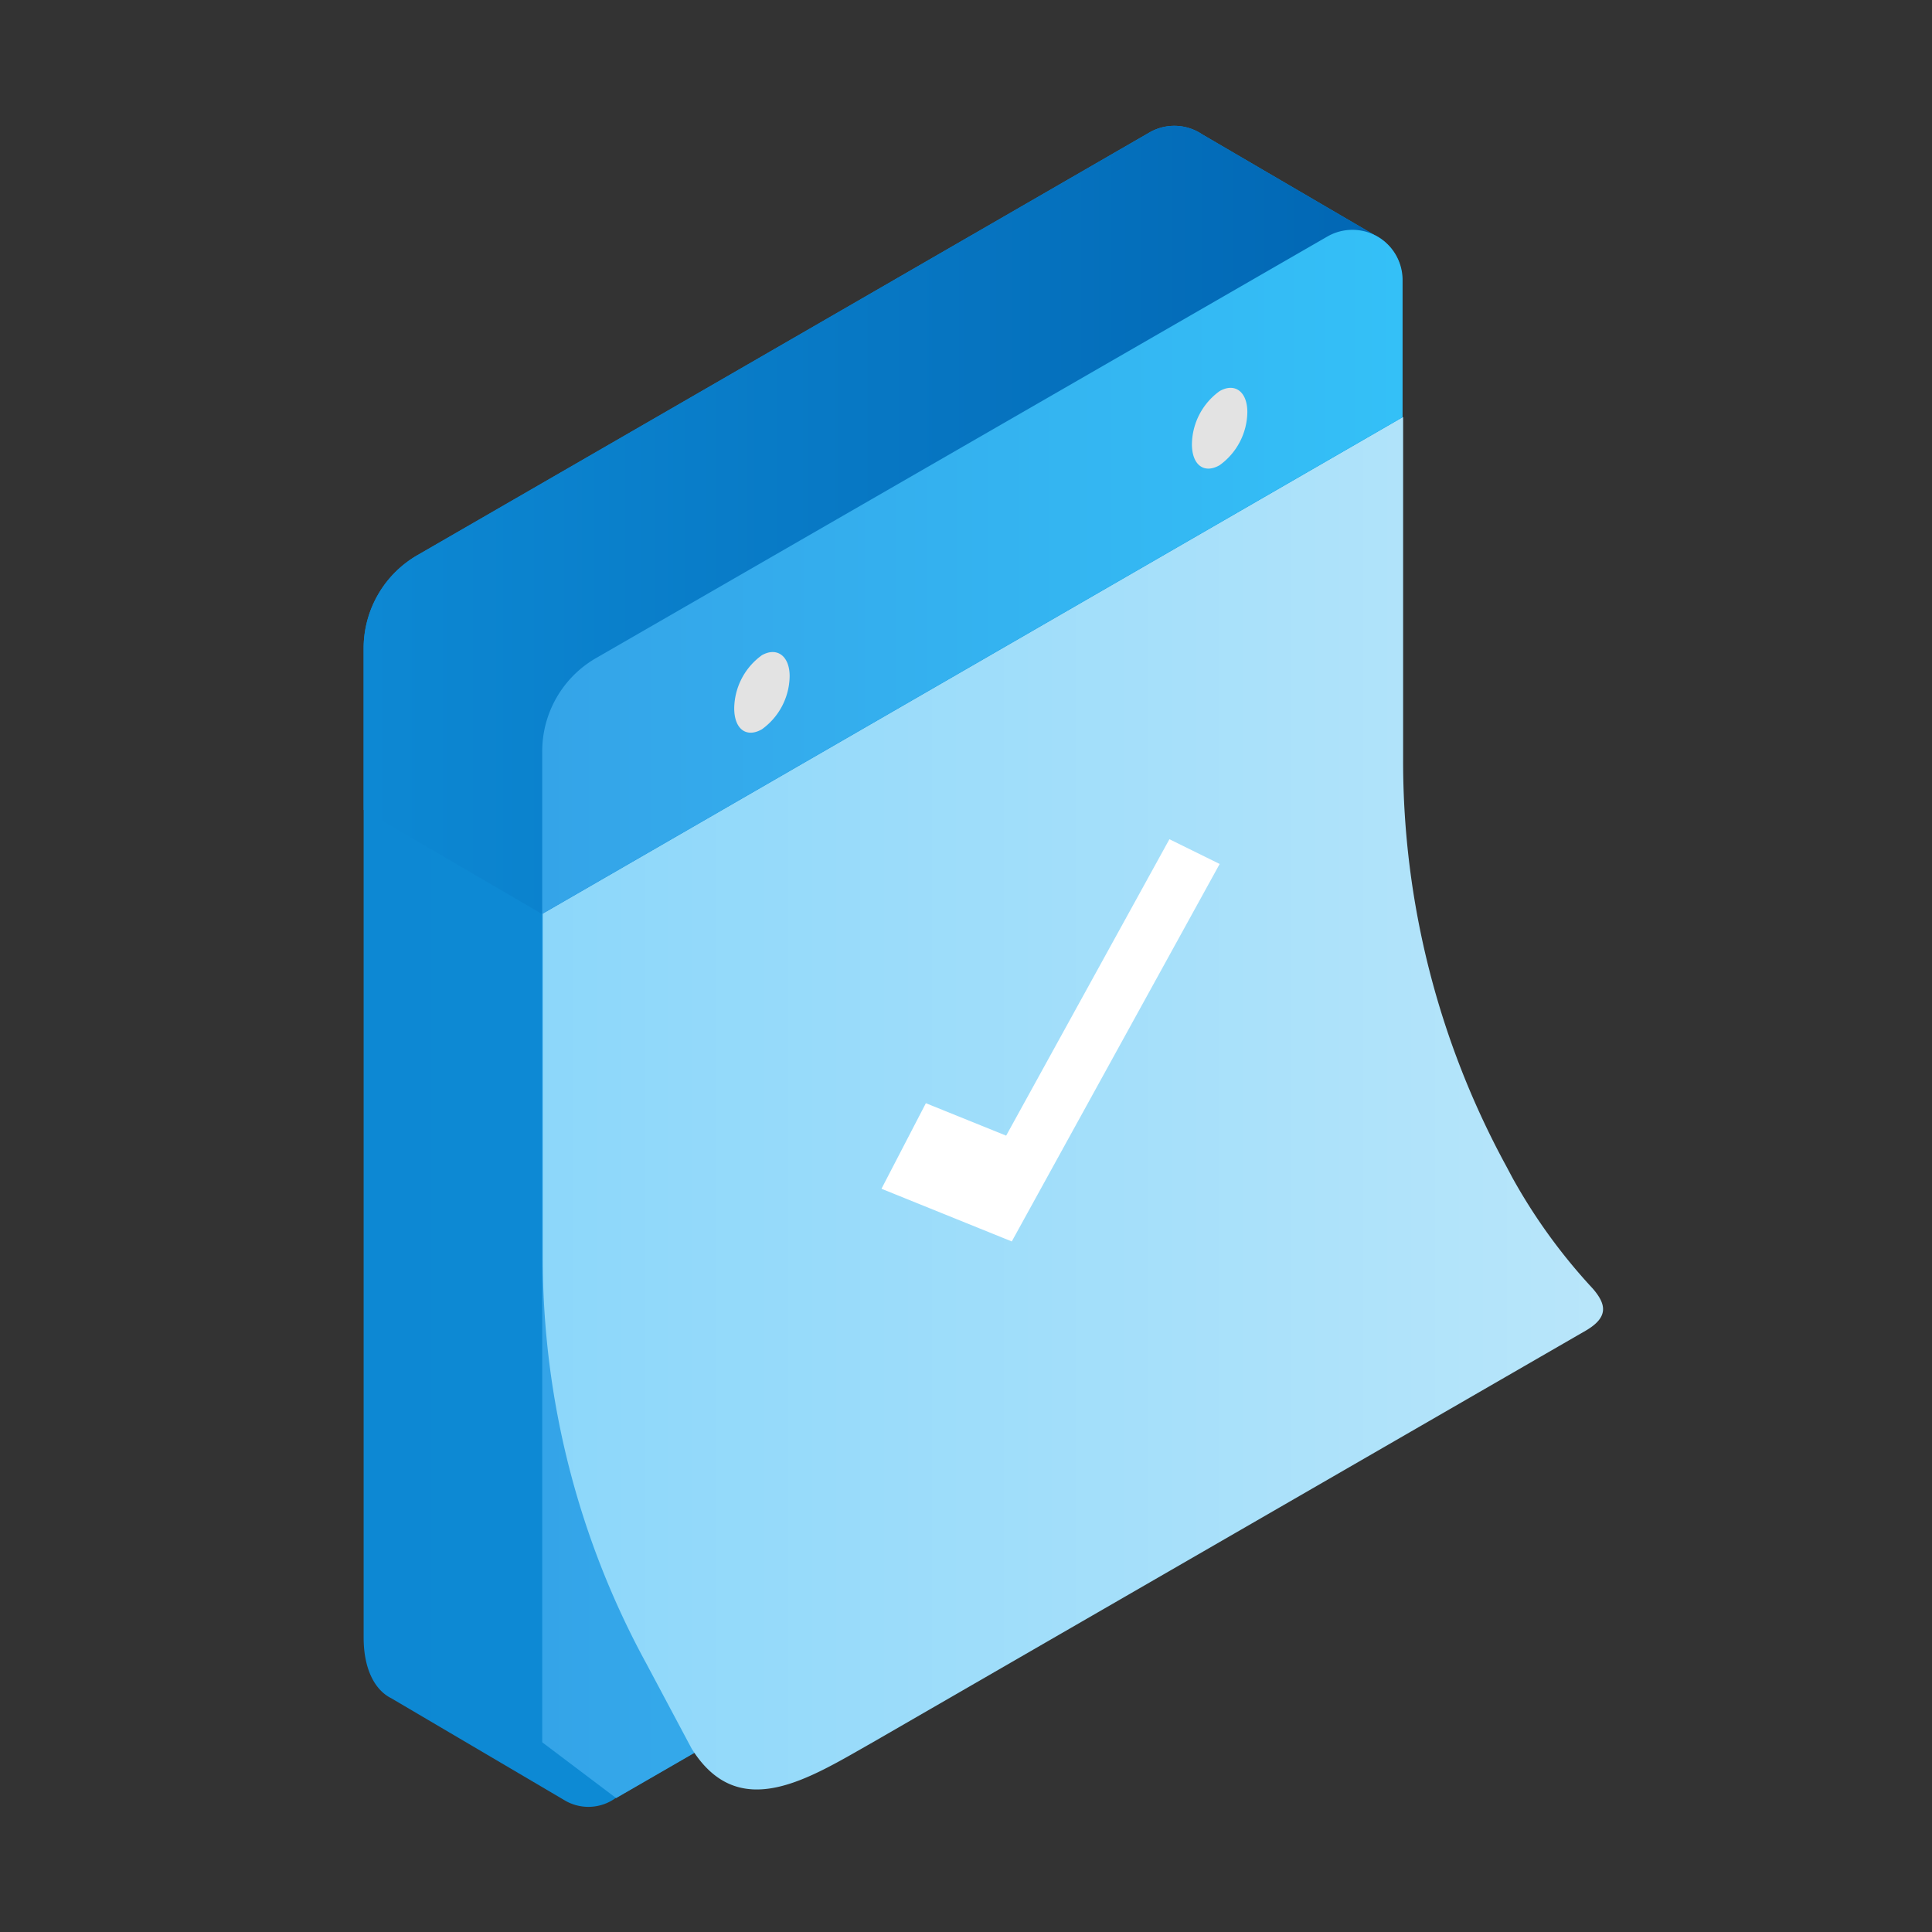
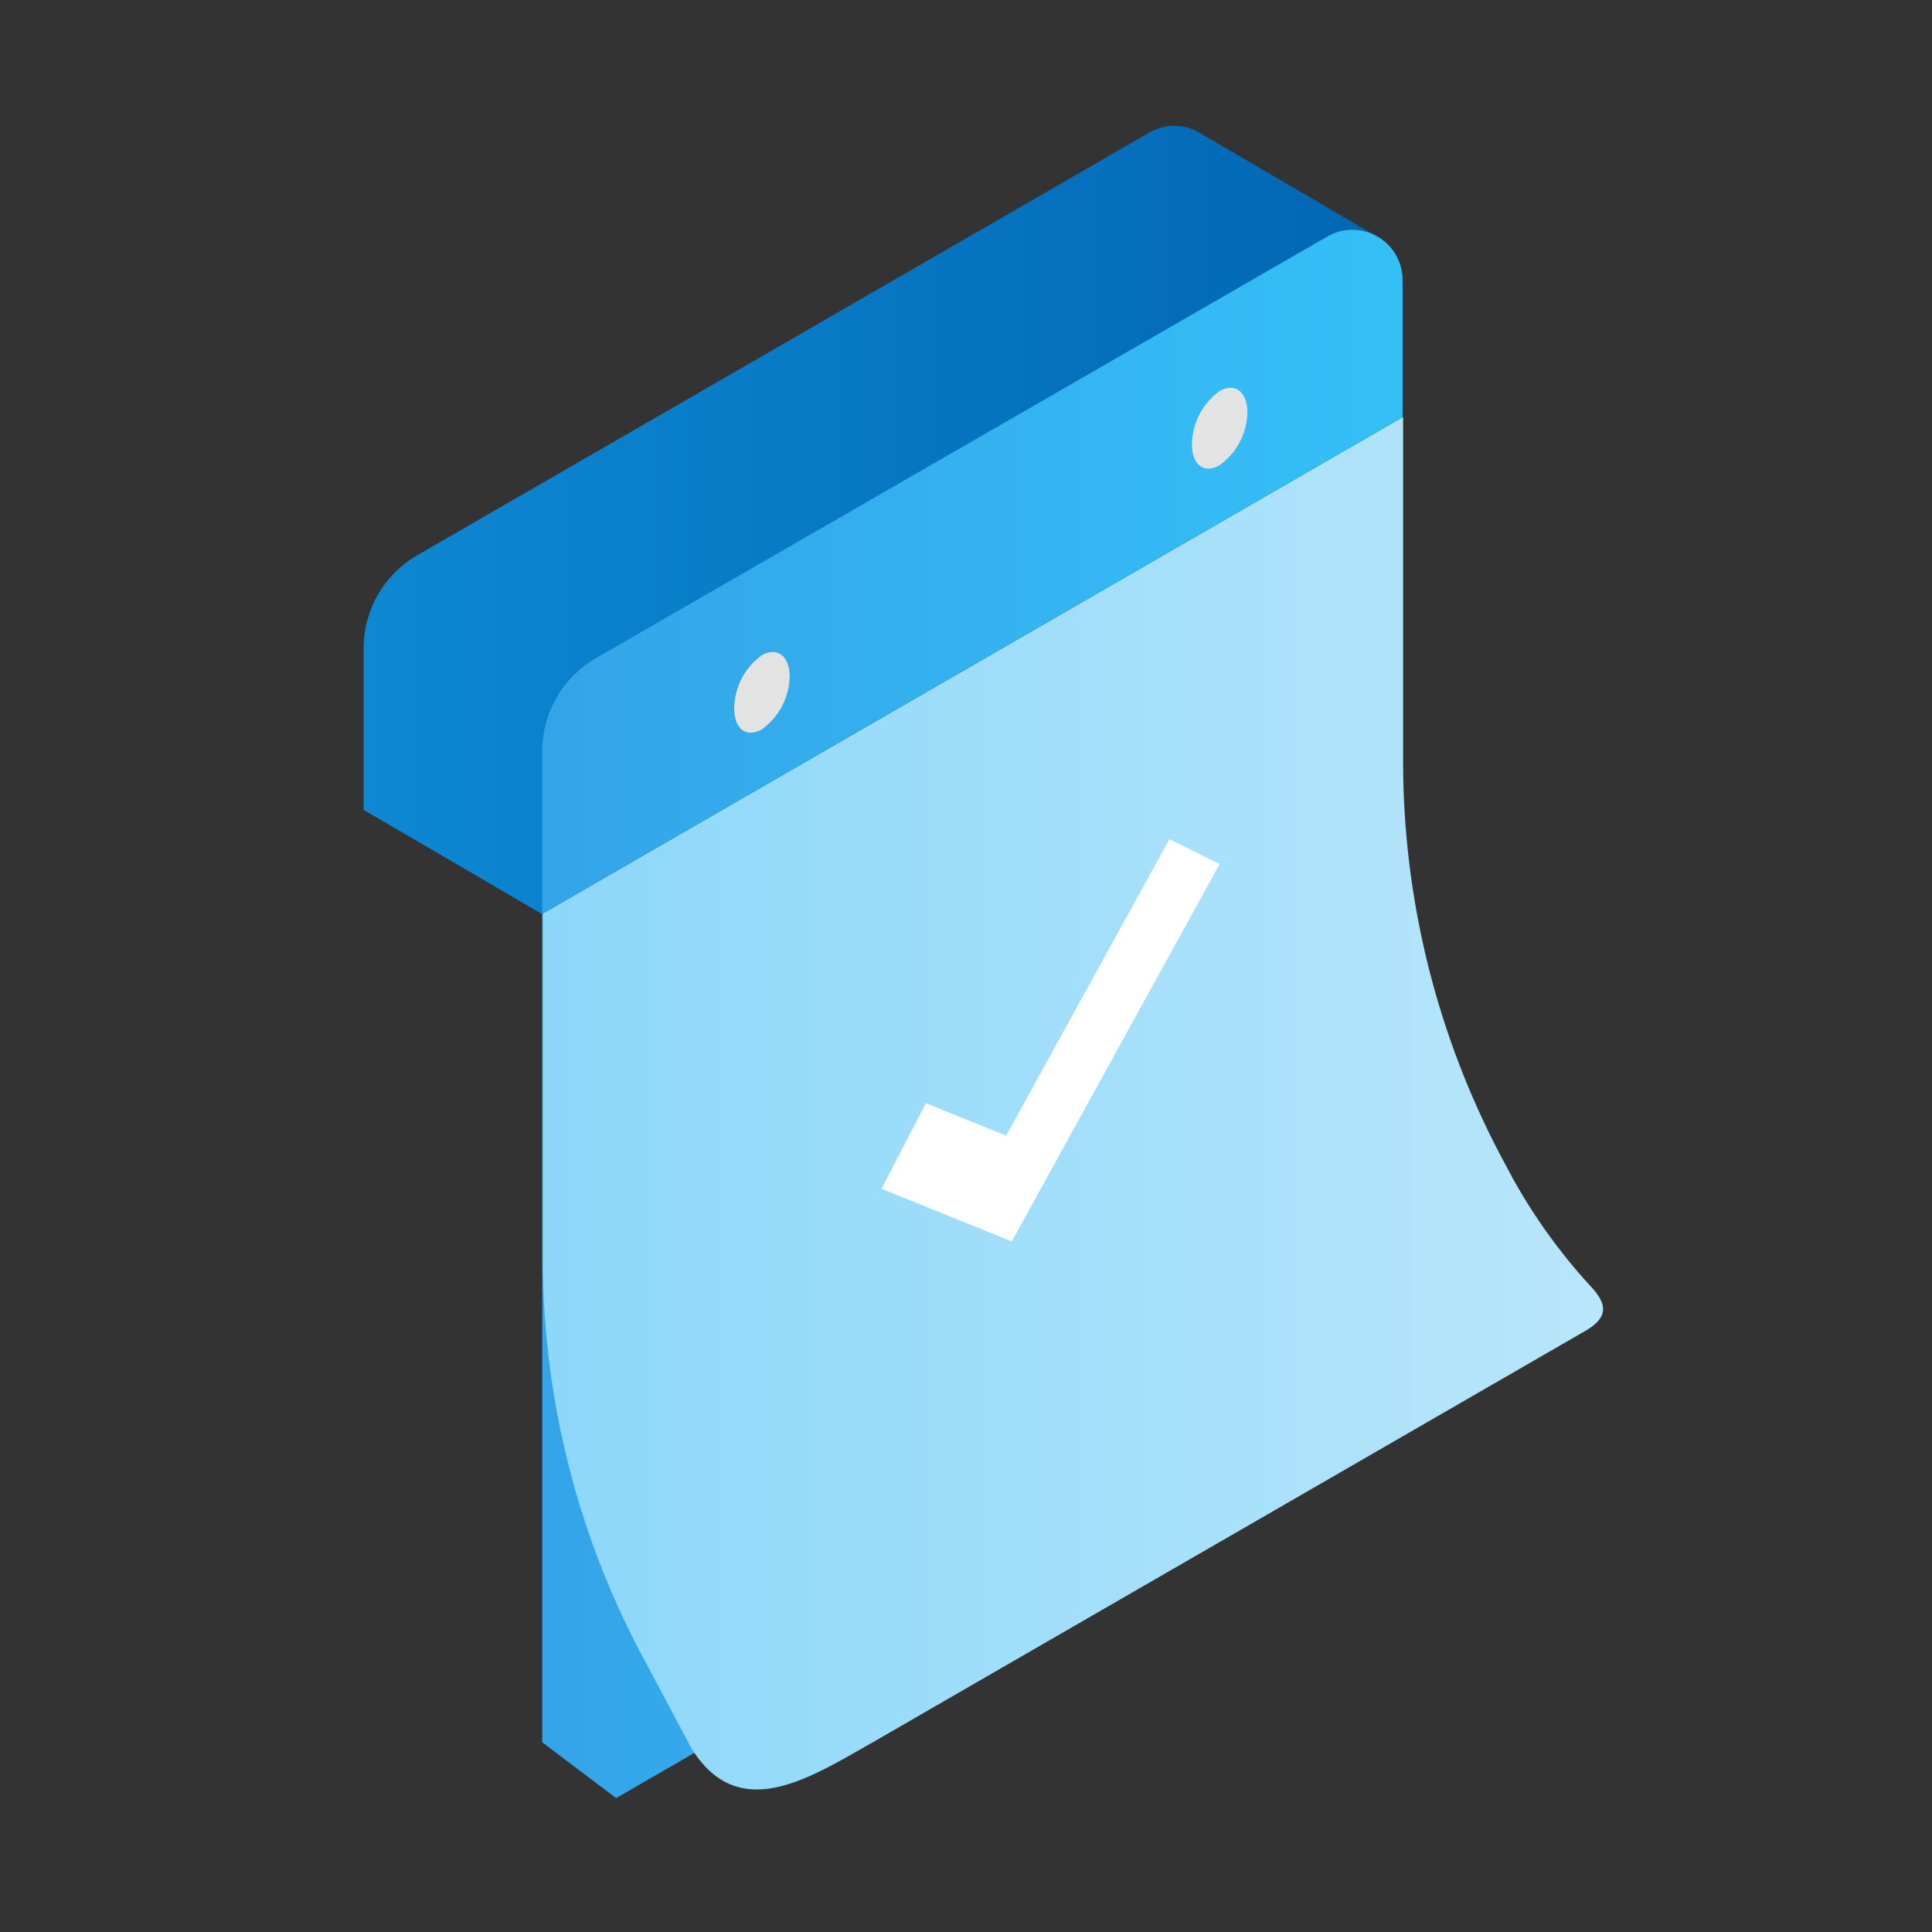
<svg xmlns="http://www.w3.org/2000/svg" width="320" height="320" viewBox="0 0 320 320">
  <rect x="0" y="0" width="320" height="320" fill="#333333" stroke="none" />
  <defs>
    <linearGradient id="a" x1=".052%" x2="100.035%" y1="50.001%" y2="50.001%">
      <stop offset="0%" stop-color="#0D88D3" />
      <stop offset="100%" stop-color="#0E90D8" />
    </linearGradient>
    <linearGradient id="b" x1="0%" x2="99.979%" y1="50%" y2="50%">
      <stop offset="0%" stop-color="#34A4E8" />
      <stop offset="100%" stop-color="#34C0F7" />
    </linearGradient>
    <linearGradient id="c" x1=".052%" x2="100.035%" y1="50.007%" y2="50.007%">
      <stop offset="0%" stop-color="#0D88D3" />
      <stop offset="100%" stop-color="#0166B3" />
    </linearGradient>
    <linearGradient id="d" x1="-.051%" x2="100.002%" y1="50.017%" y2="50.017%">
      <stop offset="0%" stop-color="#8CD7FA" />
      <stop offset="100%" stop-color="#B9E6FA" />
    </linearGradient>
    <linearGradient id="e" x1="0%" x2="99.979%" y1="50.005%" y2="50.005%">
      <stop offset="0%" stop-color="#34A4E8" />
      <stop offset="100%" stop-color="#34C0F7" />
    </linearGradient>
  </defs>
  <g fill="none" fill-rule="evenodd">
    <path fill="#FFF" fill-opacity="0" d="M0 0h320v320H0z" />
-     <path fill="url(#a)" fill-rule="nonzero" d="M167.69 18.95L139.1 2.24a8.25 8.25 0 0 0-8.76-.27L9.23 71.9a17.82 17.82 0 0 0-9 15.42v163.92c0 5.13 1.8 8.67 4.59 10.05l28.89 17.01a7.71 7.71 0 0 0 8.25-.48l118.05-68.16c6.75-3.9 12.21-14.34 12.21-23.34V26.39a8.25 8.25 0 0 0-4.53-7.44z" transform="translate(60 20)" />
    <path fill="url(#b)" fill-rule="nonzero" d="M29.81 268.58V131.36l142.5-82.26v137.22c0 9-5.46 19.44-12.21 23.34L42.05 277.82" transform="translate(60 20)" />
    <path fill="url(#c)" fill-rule="nonzero" d="M167.69 18.95L139.1 2.24a8.25 8.25 0 0 0-8.76-.27L9.23 71.9a17.82 17.82 0 0 0-9 15.42v26.82l29.49 17.22 142.5-82.26V26.39a8.25 8.25 0 0 0-4.53-7.44z" transform="translate(60 20)" />
    <path fill="url(#d)" fill-rule="nonzero" d="M202.61 200.42L84.56 268.58c-10.59 6-22.17 13.56-30 1.05L47 255.44a140.19 140.19 0 0 1-17.1-67.11v-57l142.5-82.26v57a140.16 140.16 0 0 0 17.1 67.11l1.02 1.92a93.75 93.75 0 0 0 13.32 18.36c2.16 2.52 2.7 4.68-1.23 6.96z" transform="translate(60 20)" />
    <path fill="#FFF" d="M193.691 139l-27.04 49.099-13.298-5.374L146 196.897l21.582 8.725 34.434-62.522z" />
    <path fill="url(#e)" fill-rule="nonzero" d="M29.81 104.54v26.82l142.5-82.26V26.39a8.31 8.31 0 0 0-12.48-7.2L38.72 89a17.82 17.82 0 0 0-8.91 15.54z" transform="translate(60 20)" />
    <path fill="#E3E3E3" fill-rule="nonzero" d="M130.79 112a11.01 11.01 0 0 1-4.59 8.79c-2.55 1.47-4.59 0-4.59-3.48a11.01 11.01 0 0 1 4.59-8.79c2.52-1.41 4.59.15 4.59 3.48zM206.6 68.26a11.01 11.01 0 0 1-4.59 8.79c-2.55 1.47-4.59 0-4.59-3.48a11.01 11.01 0 0 1 4.59-8.79c2.52-1.44 4.59.09 4.59 3.48z" />
  </g>
</svg>